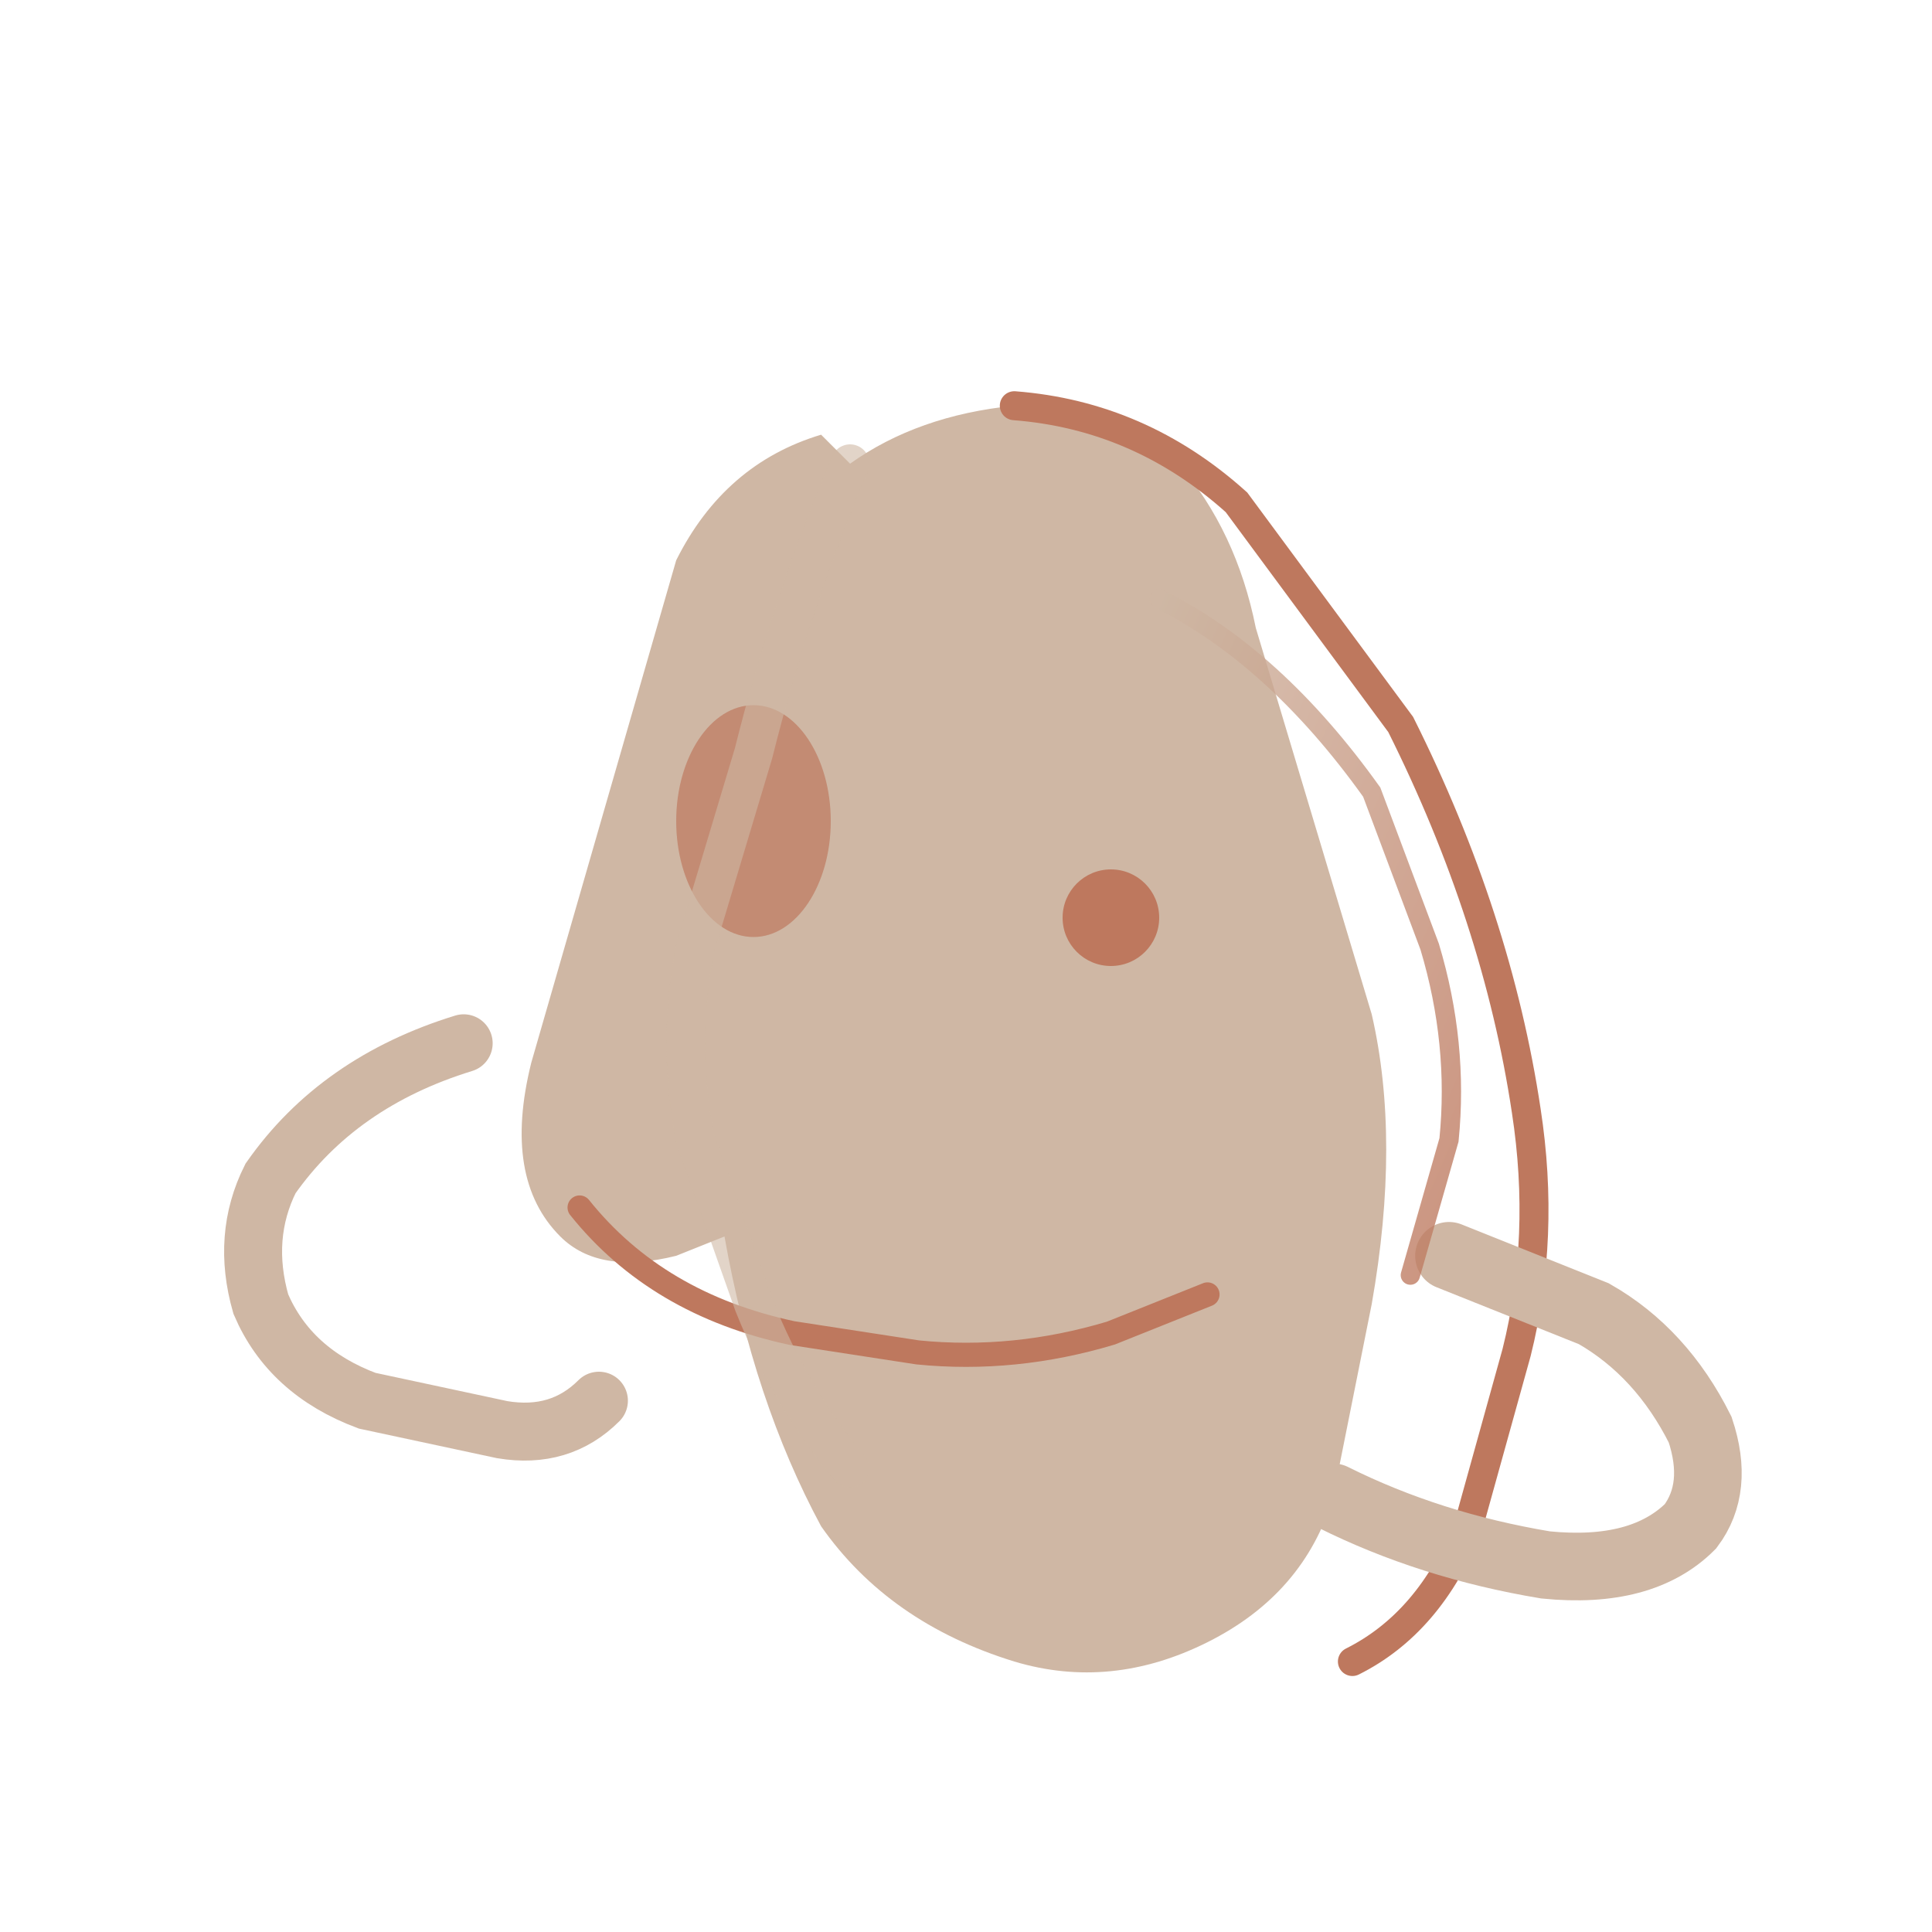
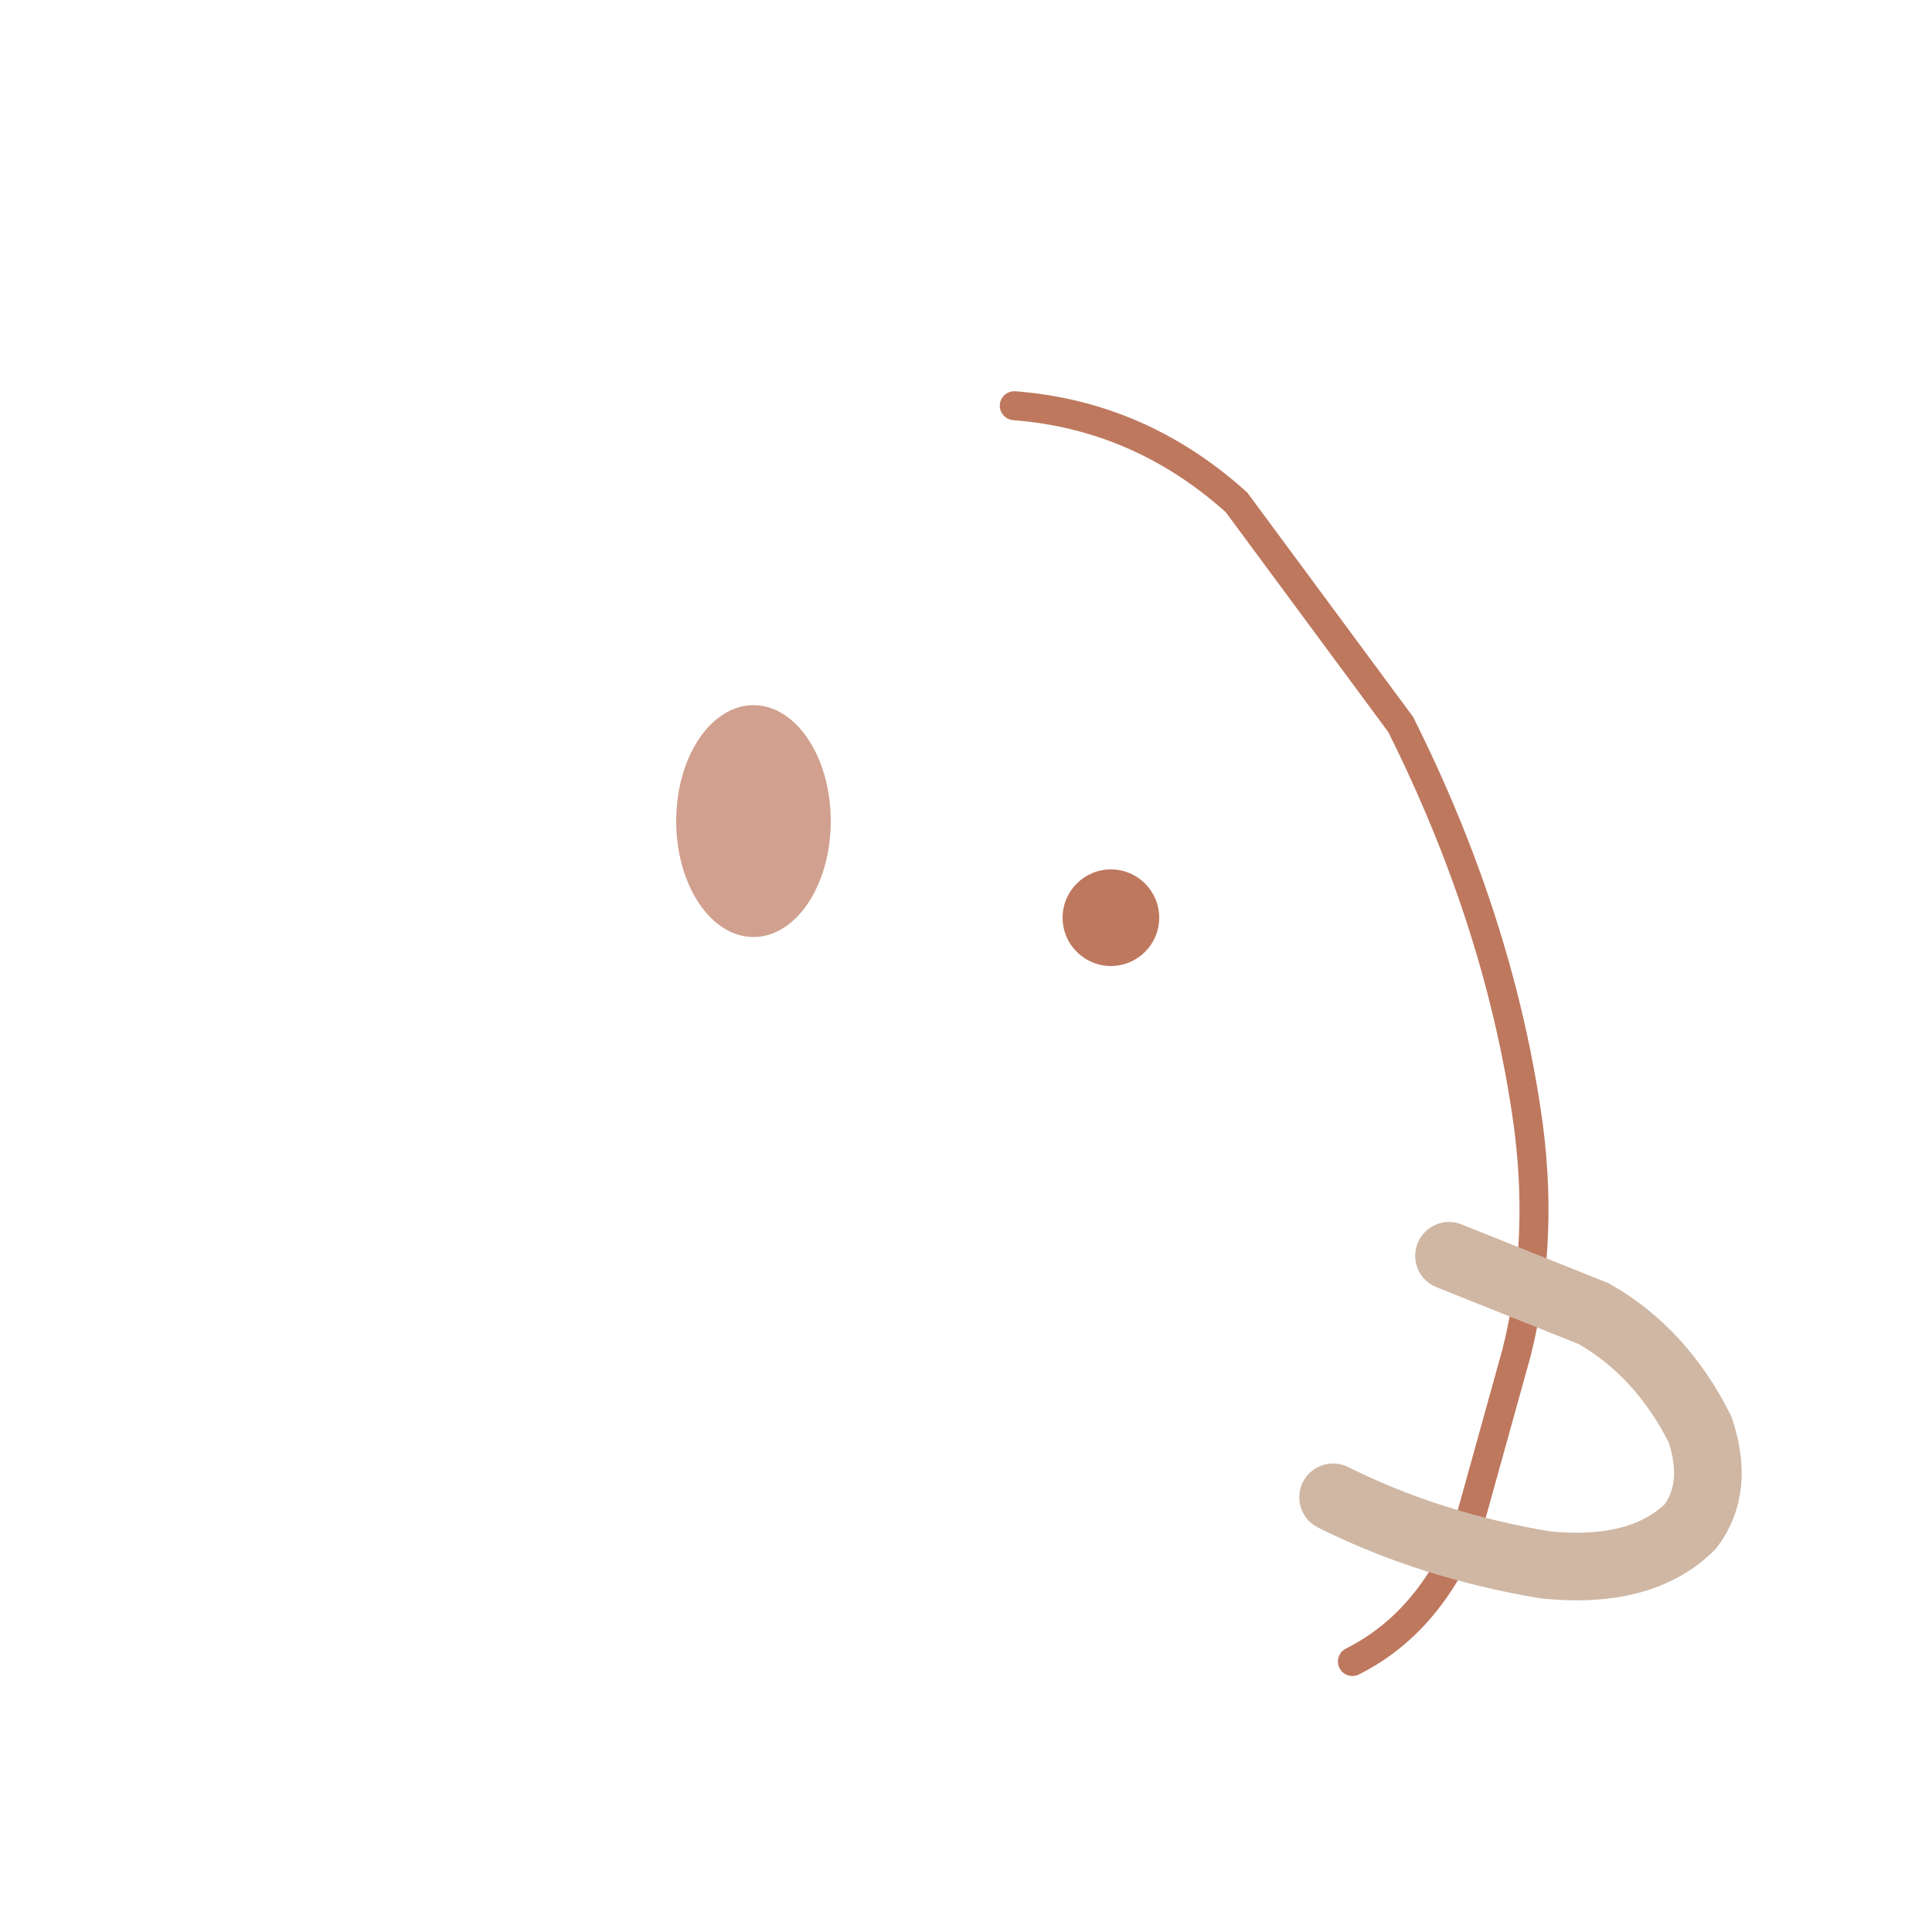
<svg xmlns="http://www.w3.org/2000/svg" viewBox="0 0 200 200">
  <defs>
    <linearGradient id="grad1" x1="0%" y1="0%" x2="100%" y2="100%">
      <stop offset="0%" style="stop-color:rgb(207,183,164);stop-opacity:1" />
      <stop offset="100%" style="stop-color:rgb(190,120,94);stop-opacity:1" />
    </linearGradient>
  </defs>
-   <path d="M 85 45 Q 75 48 70 58 L 55 110 Q 52 122 58 128 Q 62 132 70 130 L 75 128 Q 78 145 85 158 Q 92 168 105 172 Q 115 175 125 170 Q 135 165 138 155 L 142 135 Q 145 118 142 105 L 130 65 Q 128 55 122 48 Q 115 42 105 42 Q 95 43 88 48 Z" fill="rgb(207,183,164)" stroke="none" />
  <path d="M 105 42 Q 118 43 128 52 L 145 75 Q 155 95 158 115 Q 160 128 157 140 L 152 158 Q 148 168 140 172" fill="none" stroke="rgb(190,120,94)" stroke-width="3" stroke-linecap="round" />
-   <path d="M 60 125 Q 68 135 82 138 L 95 140 Q 105 141 115 138 L 125 134" fill="none" stroke="rgb(190,120,94)" stroke-width="2.5" stroke-linecap="round" />
  <ellipse cx="78" cy="85" rx="8" ry="12" fill="rgb(190,120,94)" opacity="0.7" />
-   <path d="M 48 108 Q 35 112 28 122 Q 25 128 27 135 Q 30 142 38 145 L 52 148 Q 58 149 62 145" fill="none" stroke="rgb(207,183,164)" stroke-width="6" stroke-linecap="round" />
  <path d="M 138 155 Q 148 160 160 162 Q 170 163 175 158 Q 178 154 176 148 Q 172 140 165 136 L 150 130" fill="none" stroke="rgb(207,183,164)" stroke-width="7" stroke-linecap="round" />
-   <path d="M 88 48 Q 82 62 78 78 L 72 98 Q 70 108 72 118 L 78 135 Q 82 145 88 152" fill="none" stroke="rgb(207,183,164)" stroke-width="4" stroke-linecap="round" opacity="0.6" />
  <circle cx="115" cy="95" r="5" fill="rgb(190,120,94)" />
-   <path d="M 120 62 Q 132 68 142 82 L 148 98 Q 151 108 150 118 L 146 132" fill="none" stroke="url(#grad1)" stroke-width="2" stroke-linecap="round" opacity="0.8" />
</svg>